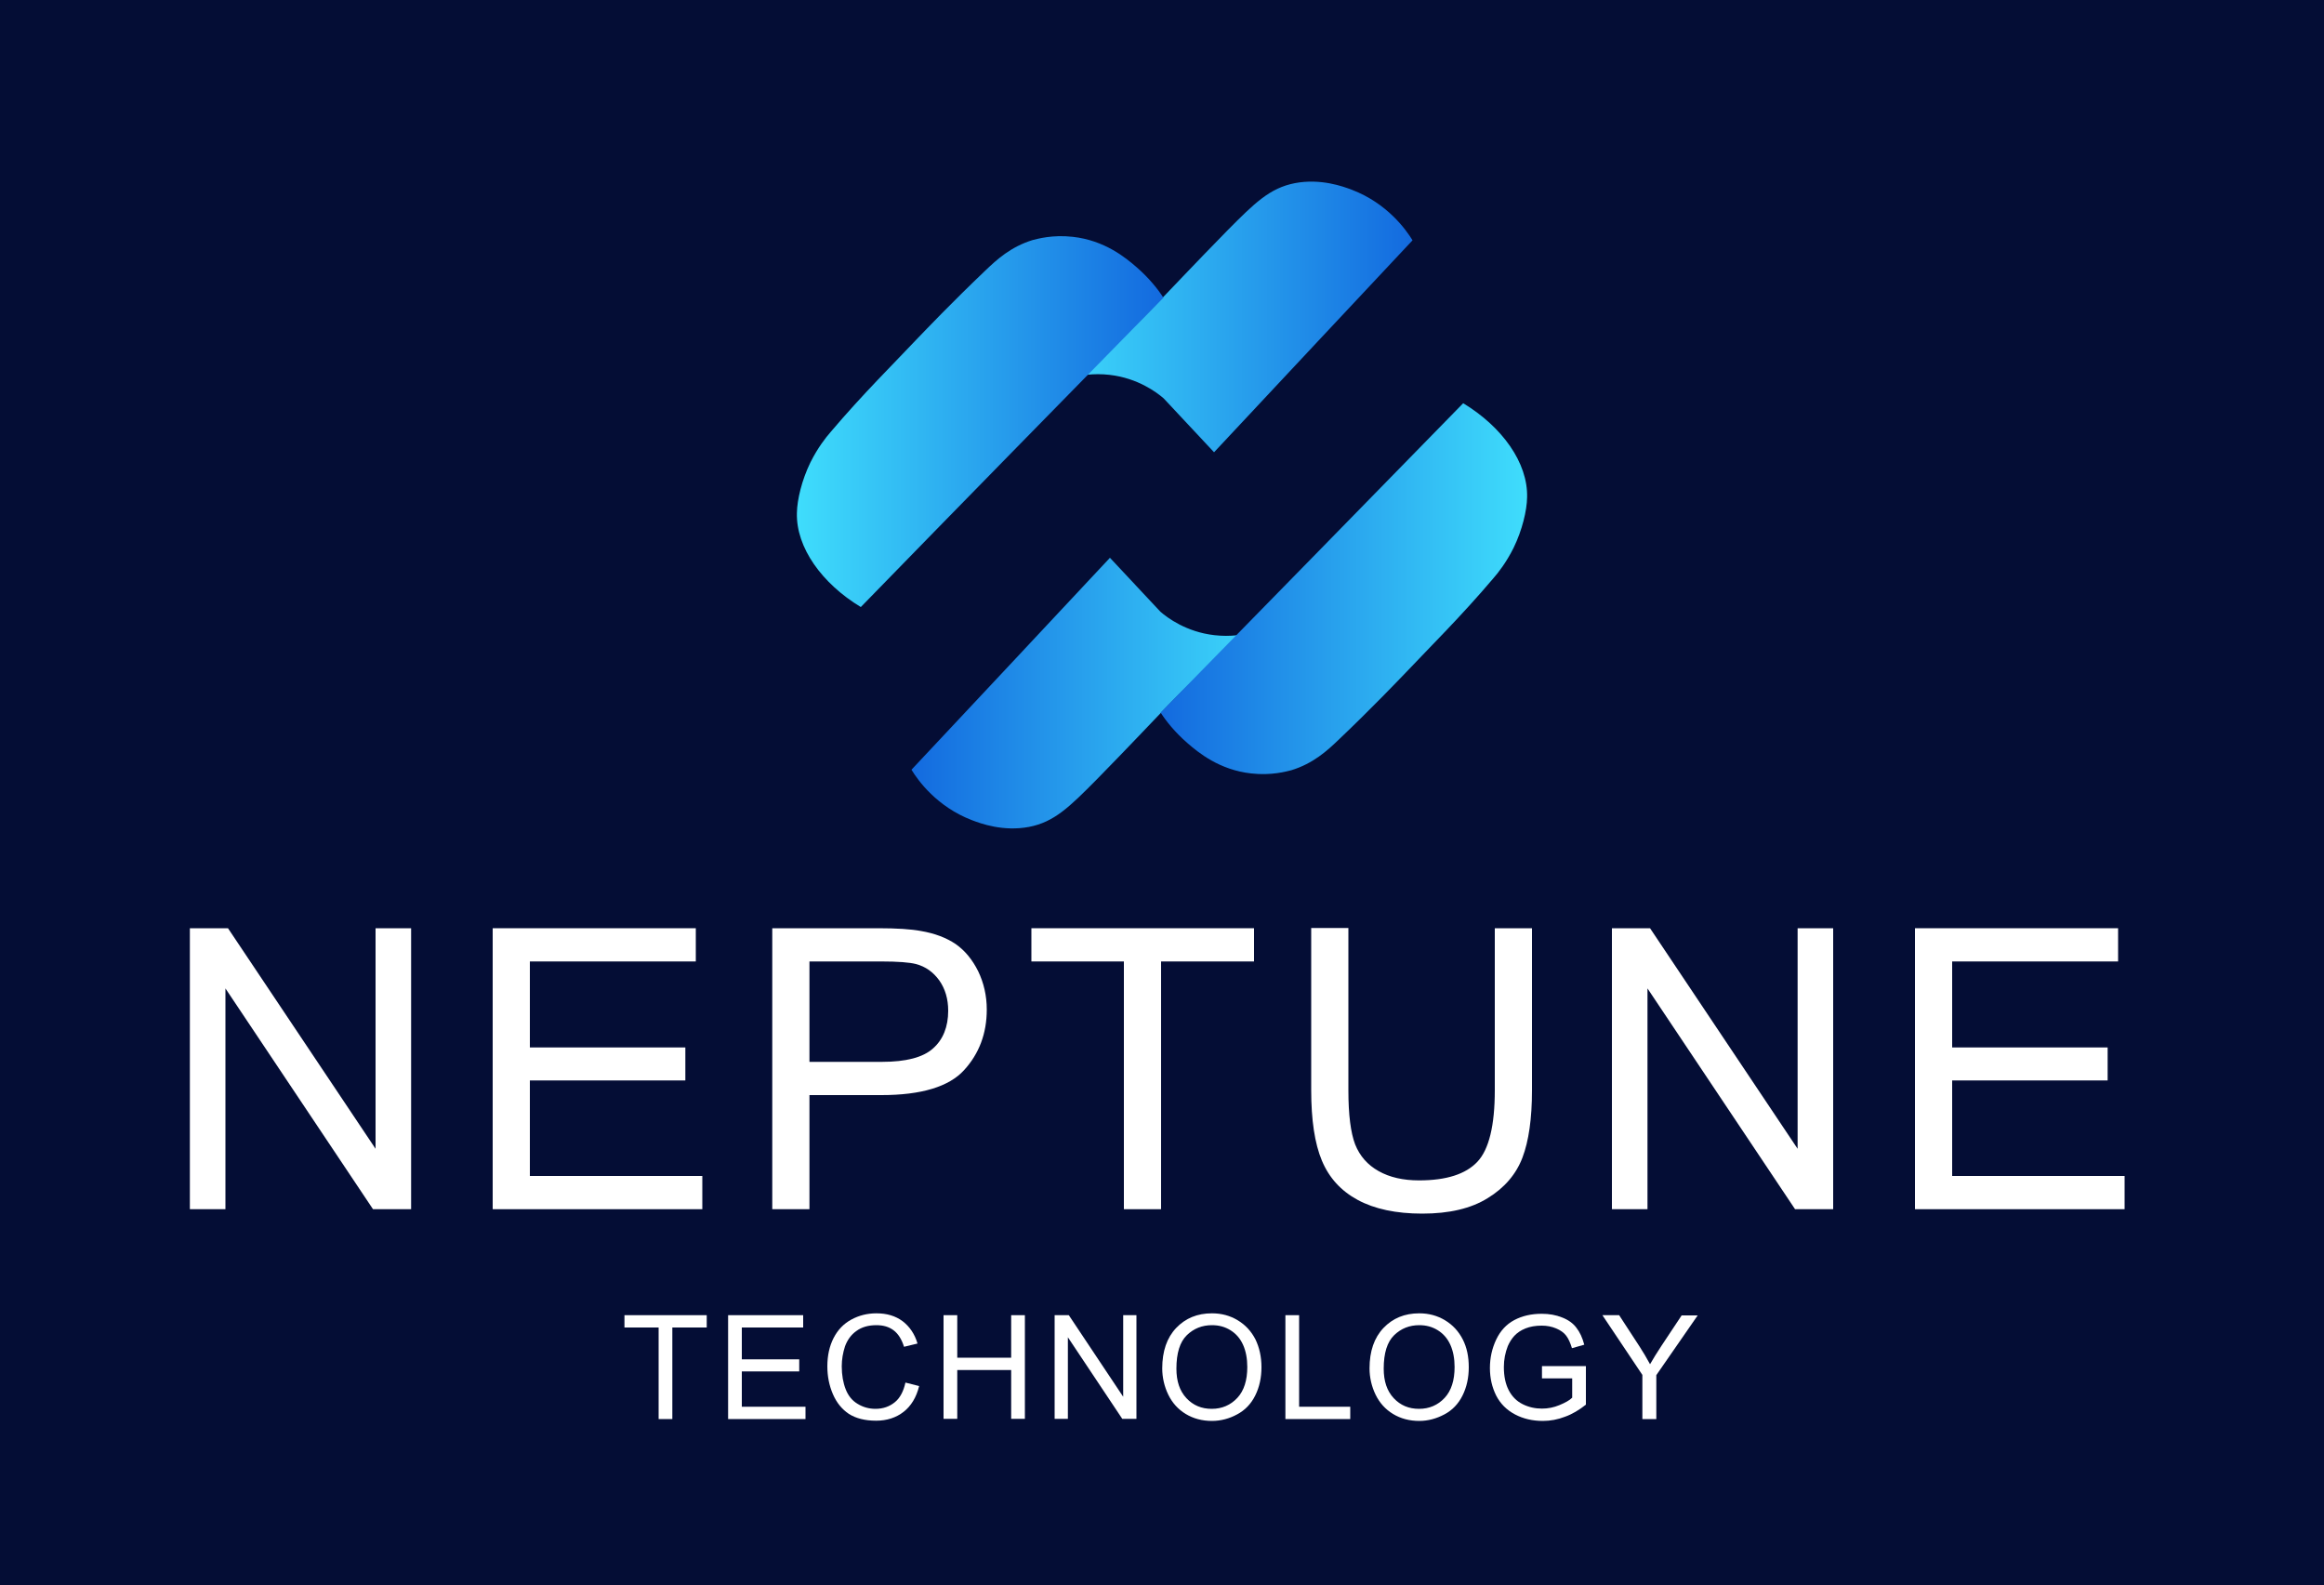
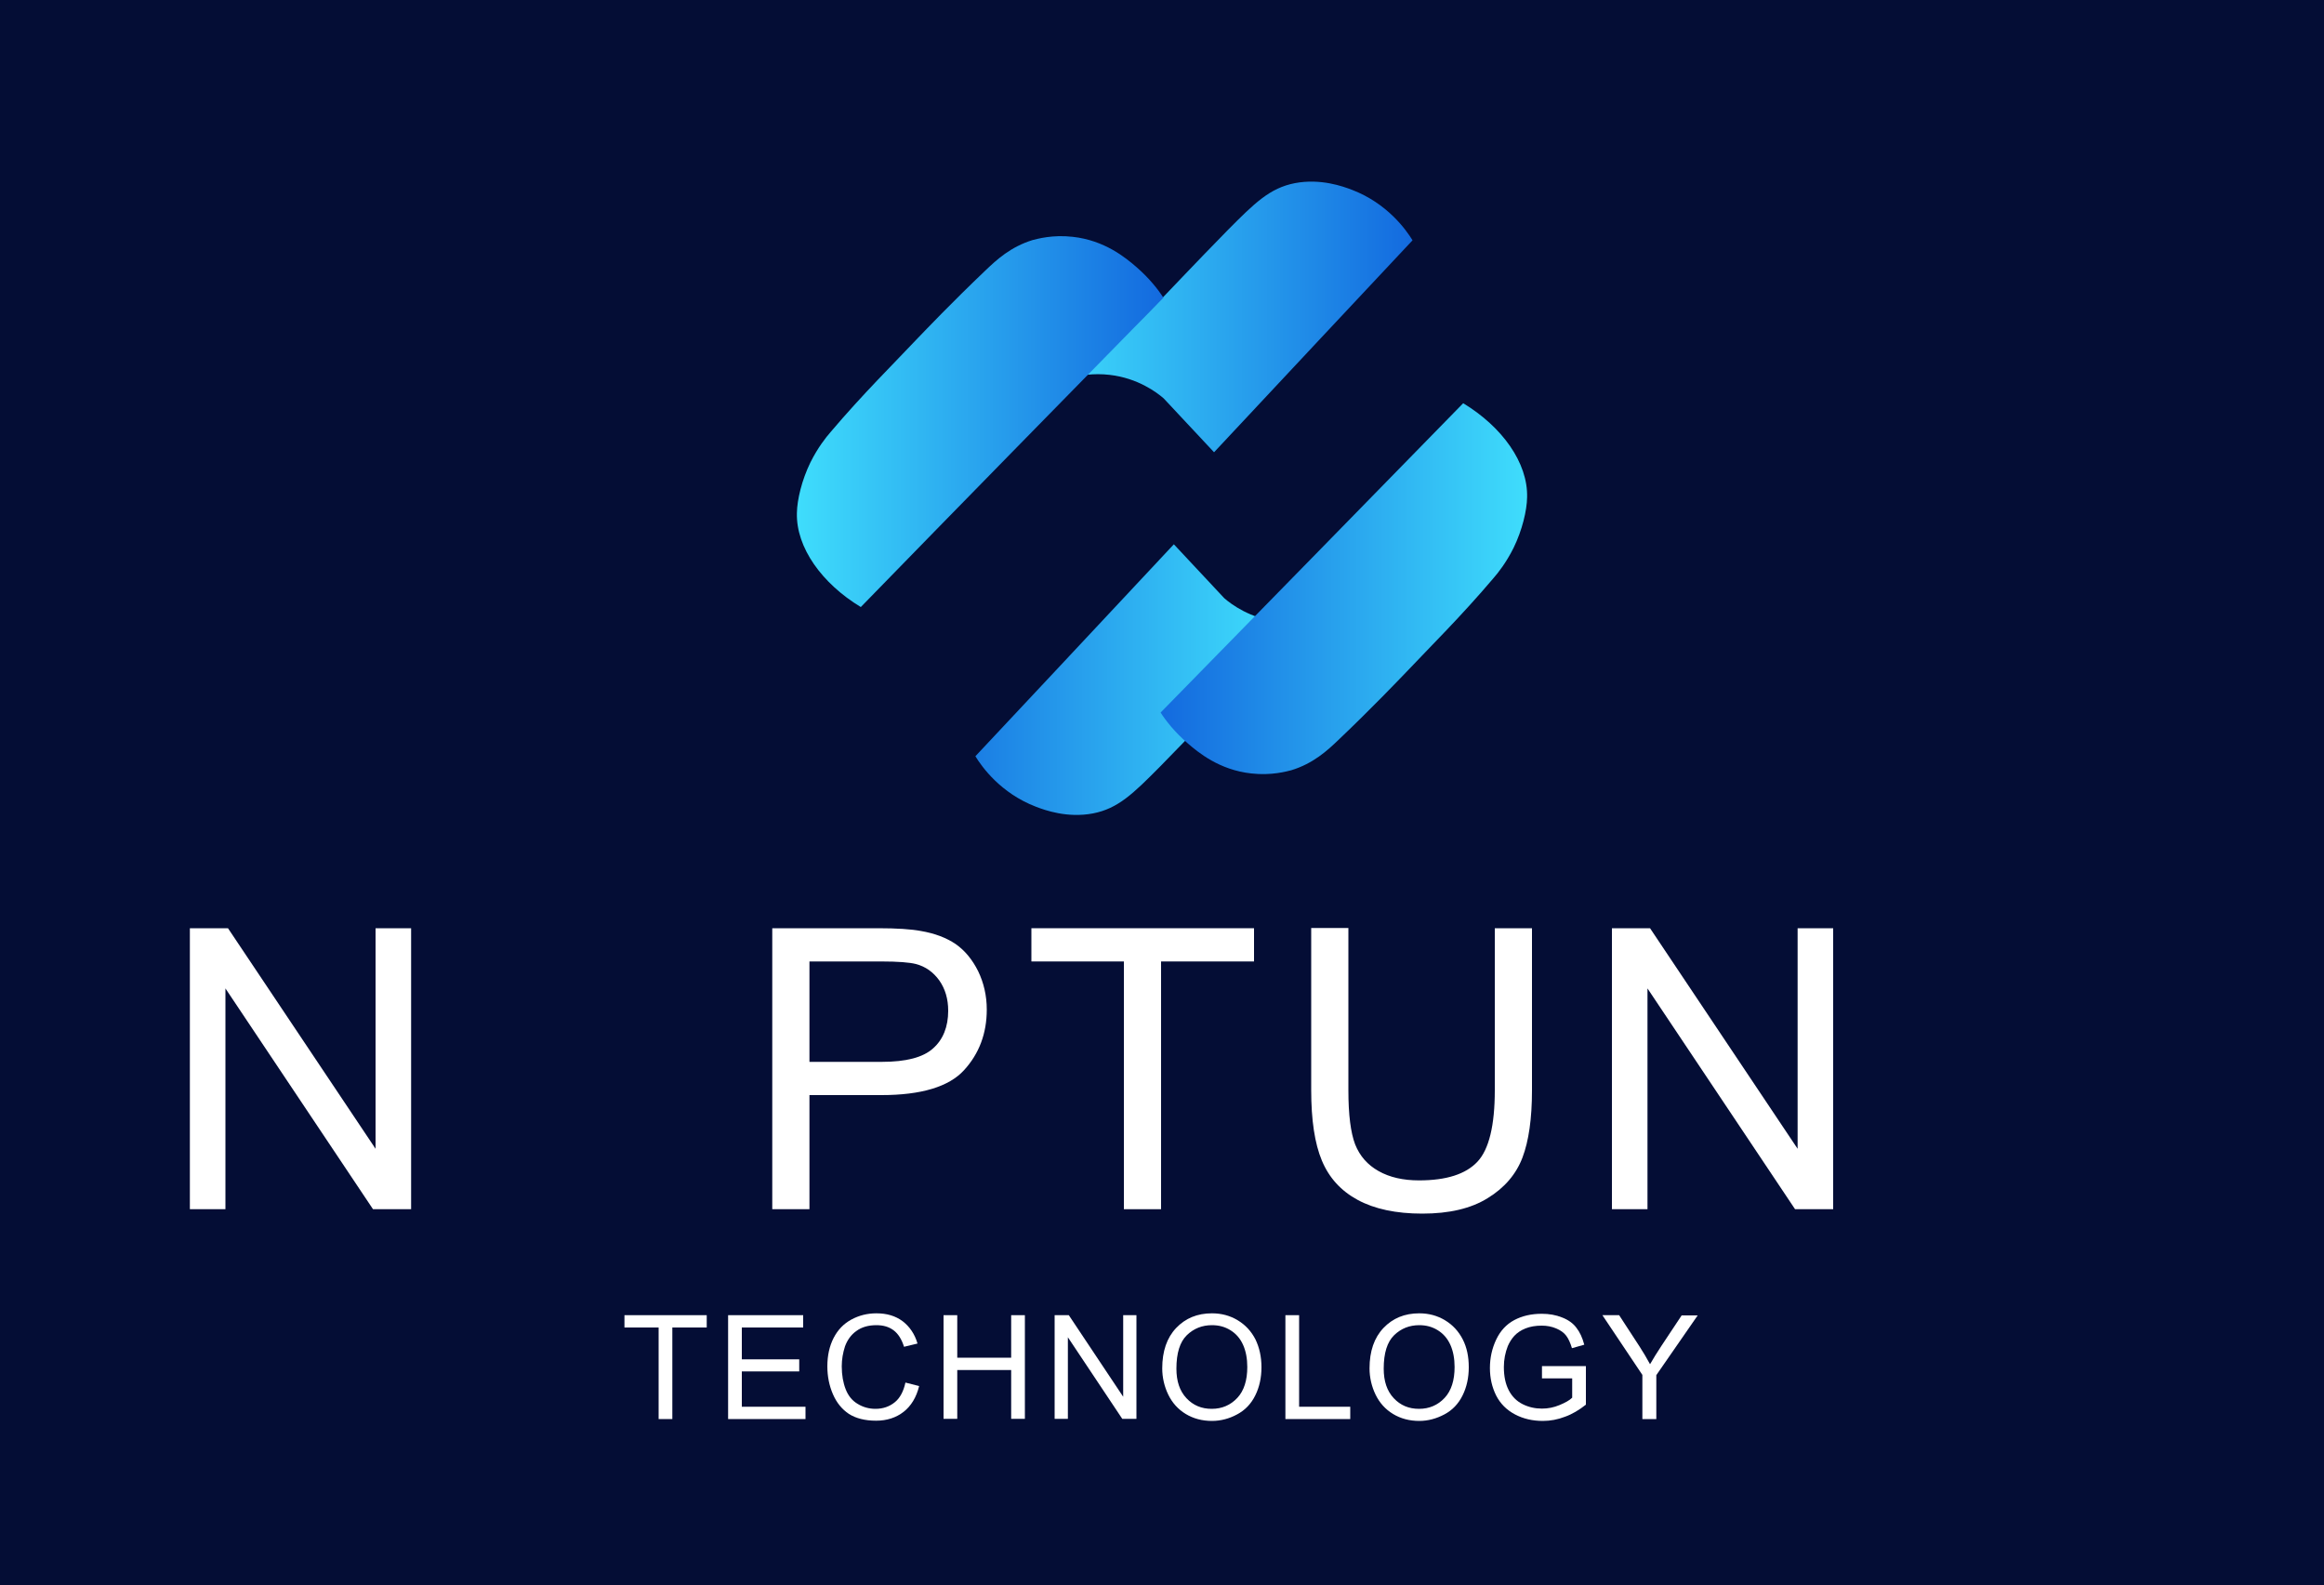
<svg xmlns="http://www.w3.org/2000/svg" version="1.1" id="Layer_1" x="0px" y="0px" viewBox="202 63.8 1000 682" enable-background="new 202 63.8 1000 682" xml:space="preserve">
  <rect x="202" y="63.8" fill="#040D35" width="1000" height="682" />
  <g enable-background="new    ">
    <path fill="#FFFFFF" d="M283.7,584.1V463.2h16.4l63.5,94.9v-94.9h15.3v120.9h-16.4l-63.5-95v95H283.7z" />
-     <path fill="#FFFFFF" d="M414,584.1V463.2h87.4v14.3H430v37h66.9v14.2H430v41.1h74.2v14.3H414z" />
    <path fill="#FFFFFF" d="M534.3,584.1V463.2h45.6c8,0,14.2,0.4,18.4,1.2c5.9,1,10.9,2.9,14.9,5.6c4,2.8,7.2,6.7,9.7,11.7   c2.4,5,3.7,10.5,3.7,16.5c0,10.3-3.3,19-9.8,26.1c-6.5,7.1-18.4,10.7-35.5,10.7h-31v49.1H534.3z M550.3,520.7h31.2   c10.3,0,17.7-1.9,22-5.8c4.3-3.8,6.5-9.3,6.5-16.2c0-5.1-1.3-9.4-3.8-13c-2.6-3.6-5.9-6-10.1-7.1c-2.7-0.7-7.7-1.1-14.9-1.1h-30.9   V520.7z" />
    <path fill="#FFFFFF" d="M685.6,584.1V477.5h-39.8v-14.3h95.8v14.3h-40v106.6H685.6z" />
    <path fill="#FFFFFF" d="M845.2,463.2h16v69.8c0,12.1-1.4,21.8-4.1,28.9c-2.7,7.1-7.7,13-14.9,17.4c-7.2,4.5-16.6,6.7-28.2,6.7   c-11.3,0-20.6-2-27.8-5.9c-7.2-3.9-12.3-9.5-15.4-16.9c-3.1-7.4-4.6-17.5-4.6-30.3v-69.8h16V533c0,10.5,1,18.2,2.9,23.2   c2,5,5.3,8.8,10.1,11.5c4.8,2.7,10.6,4,17.4,4c11.8,0,20.1-2.7,25.1-8c5-5.3,7.5-15.6,7.5-30.8V463.2z" />
    <path fill="#FFFFFF" d="M895.6,584.1V463.2H912l63.5,94.9v-94.9h15.3v120.9h-16.4l-63.5-95v95H895.6z" />
-     <path fill="#FFFFFF" d="M1026,584.1V463.2h87.4v14.3H1042v37h66.9v14.2H1042v41.1h74.2v14.3H1026z" />
  </g>
  <g enable-background="new    ">
    <path fill="#FFFFFF" d="M485.4,674.3V635h-14.7v-5.3h35.4v5.3h-14.8v39.4H485.4z" />
    <path fill="#FFFFFF" d="M515.3,674.3v-44.6h32.3v5.3h-26.4v13.7h24.7v5.2h-24.7v15.2h27.4v5.3H515.3z" />
    <path fill="#FFFFFF" d="M591.6,658.7l5.9,1.5c-1.2,4.9-3.5,8.6-6.7,11.1c-3.2,2.5-7.2,3.8-11.8,3.8c-4.8,0-8.7-1-11.7-2.9   c-3-2-5.3-4.8-6.9-8.5c-1.6-3.7-2.4-7.7-2.4-12c0-4.6,0.9-8.7,2.7-12.2c1.8-3.5,4.3-6.1,7.6-7.9s6.9-2.7,10.8-2.7   c4.5,0,8.2,1.1,11.3,3.4c3,2.3,5.2,5.5,6.4,9.6l-5.8,1.4c-1-3.2-2.5-5.6-4.5-7.1c-2-1.5-4.4-2.2-7.4-2.2c-3.4,0-6.3,0.8-8.6,2.5   c-2.3,1.6-3.9,3.9-4.9,6.6c-0.9,2.8-1.4,5.6-1.4,8.6c0,3.8,0.6,7.1,1.7,9.9c1.1,2.8,2.8,4.9,5.2,6.3c2.3,1.4,4.9,2.1,7.6,2.1   c3.3,0,6.1-1,8.4-2.9C589.3,665.3,590.8,662.4,591.6,658.7z" />
    <path fill="#FFFFFF" d="M608,674.3v-44.6h5.9V648h23.2v-18.3h5.9v44.6h-5.9v-21h-23.2v21H608z" />
    <path fill="#FFFFFF" d="M655.8,674.3v-44.6h6.1l23.4,35.1v-35.1h5.7v44.6h-6.1l-23.4-35.1v35.1H655.8z" />
    <path fill="#FFFFFF" d="M702.1,652.6c0-7.4,2-13.2,6-17.4c4-4.2,9.1-6.3,15.4-6.3c4.1,0,7.8,1,11.1,3c3.3,2,5.8,4.7,7.6,8.2   c1.7,3.5,2.6,7.5,2.6,12c0,4.5-0.9,8.6-2.7,12.2s-4.4,6.3-7.8,8.1c-3.3,1.8-7,2.8-10.8,2.8c-4.2,0-8-1-11.3-3   c-3.3-2-5.8-4.8-7.5-8.3S702.1,656.5,702.1,652.6z M708.2,652.7c0,5.4,1.4,9.6,4.3,12.7c2.9,3.1,6.5,4.6,10.9,4.6   c4.4,0,8.1-1.6,11-4.7c2.9-3.1,4.3-7.6,4.3-13.3c0-3.6-0.6-6.8-1.8-9.5c-1.2-2.7-3-4.8-5.4-6.3s-5-2.2-8-2.2   c-4.2,0-7.8,1.4-10.8,4.3C709.7,641.2,708.2,646,708.2,652.7z" />
    <path fill="#FFFFFF" d="M755.1,674.3v-44.6h5.9v39.4h22v5.3H755.1z" />
    <path fill="#FFFFFF" d="M791.3,652.6c0-7.4,2-13.2,6-17.4c4-4.2,9.1-6.3,15.4-6.3c4.1,0,7.8,1,11.1,3c3.3,2,5.8,4.7,7.6,8.2   s2.6,7.5,2.6,12c0,4.5-0.9,8.6-2.7,12.2c-1.8,3.6-4.4,6.3-7.8,8.1c-3.4,1.8-7,2.8-10.8,2.8c-4.2,0-8-1-11.3-3   c-3.3-2-5.8-4.8-7.5-8.3S791.3,656.5,791.3,652.6z M797.4,652.7c0,5.4,1.4,9.6,4.3,12.7c2.9,3.1,6.5,4.6,10.9,4.6   c4.4,0,8.1-1.6,11-4.7c2.9-3.1,4.3-7.6,4.3-13.3c0-3.6-0.6-6.8-1.8-9.5c-1.2-2.7-3-4.8-5.4-6.3s-5-2.2-8-2.2   c-4.2,0-7.8,1.4-10.8,4.3C798.9,641.2,797.4,646,797.4,652.7z" />
    <path fill="#FFFFFF" d="M865.5,656.8v-5.2l18.9,0v16.6c-2.9,2.3-5.9,4.1-9,5.2c-3.1,1.2-6.3,1.8-9.5,1.8c-4.4,0-8.4-0.9-12-2.8   c-3.6-1.9-6.3-4.6-8.1-8.1c-1.8-3.6-2.7-7.5-2.7-11.9c0-4.3,0.9-8.4,2.7-12.2c1.8-3.8,4.4-6.6,7.8-8.4c3.4-1.8,7.3-2.7,11.8-2.7   c3.2,0,6.1,0.5,8.8,1.6c2.6,1,4.7,2.5,6.1,4.4c1.5,1.9,2.6,4.3,3.4,7.3l-5.3,1.5c-0.7-2.3-1.5-4.1-2.5-5.4c-1-1.3-2.4-2.3-4.3-3.1   s-3.9-1.2-6.2-1.2c-2.7,0-5,0.4-7,1.2s-3.6,1.9-4.8,3.2c-1.2,1.3-2.1,2.8-2.8,4.4c-1.1,2.8-1.7,5.8-1.7,9c0,4,0.7,7.3,2.1,10   c1.4,2.7,3.4,4.7,6,6c2.6,1.3,5.4,1.9,8.3,1.9c2.6,0,5.1-0.5,7.5-1.5c2.4-1,4.3-2,5.5-3.2v-8.3H865.5z" />
    <path fill="#FFFFFF" d="M908.7,674.3v-18.9l-17.2-25.7h7.2l8.8,13.5c1.6,2.5,3.1,5,4.5,7.6c1.3-2.3,3-5,4.9-7.9l8.7-13.1h6.9   l-17.8,25.7v18.9H908.7z" />
  </g>
  <g>
    <linearGradient id="SVGID_1_" gradientUnits="userSpaceOnUse" x1="651.996" y1="637.479" x2="809.743" y2="637.479" gradientTransform="matrix(1 0 0 -1 0 837.67)">
      <stop offset="0" style="stop-color:#3FDDFC" />
      <stop offset="1" style="stop-color:#136ADF" />
    </linearGradient>
    <path fill="url(#SVGID_1_)" d="M652,230.9c3.3-2,13.6-7.4,27.5-5.8c12.1,1.4,20.2,7.5,23.2,10.1c7.2,7.7,14.5,15.5,21.7,23.2   c28.4-30.4,56.9-60.8,85.4-91.2c-2.8-4.6-10.9-15.9-26-21.7c-3.9-1.5-13.5-5-24.6-2.9c-10.8,2.1-17.3,8.5-29,20.3   c-29.6,30.2-36,38.6-49.2,49.2C670.2,220.7,660.1,226.7,652,230.9z" />
    <linearGradient id="SVGID_2_" gradientUnits="userSpaceOnUse" x1="544.894" y1="592.471" x2="702.545" y2="592.471" gradientTransform="matrix(1 0 0 -1 0 837.67)">
      <stop offset="0" style="stop-color:#3FDDFC" />
      <stop offset="1" style="stop-color:#136ADF" />
    </linearGradient>
    <path fill="url(#SVGID_2_)" d="M572.4,325c-16.7-10.1-27.9-25.6-27.5-40.5c0.1-5.7,2.1-14.1,5.8-21.7c3.2-6.4,6.6-10.7,8.7-13.1   c13.8-16.3,27.5-29.8,37.6-40.5c3.4-3.5,14.3-15,29-29c4.9-4.7,10.9-10.2,20.3-13.1c2-0.5,8.6-2.4,17.3-1.4   c13.7,1.5,22.8,9,27.5,13.1c5.4,4.7,9.2,9.5,11.5,13.1C659.2,236.2,615.7,280.5,572.4,325z" />
    <linearGradient id="SVGID_3_" gradientUnits="userSpaceOnUse" x1="8953.377" y1="7350.565" x2="9111.124" y2="7350.565" gradientTransform="matrix(-1 0 0 1 9705.381 -6988.609)">
      <stop offset="0" style="stop-color:#3FDDFC" />
      <stop offset="1" style="stop-color:#136ADF" />
    </linearGradient>
-     <path fill="url(#SVGID_3_)" d="M752,331.3c-3.3,2-13.6,7.4-27.5,5.8c-12.1-1.4-20.2-7.5-23.2-10.1c-7.2-7.7-14.5-15.5-21.7-23.2   c-28.4,30.4-56.9,60.8-85.4,91.2c2.8,4.6,10.9,15.9,26,21.7c3.9,1.5,13.5,5,24.6,2.9c10.8-2.1,17.3-8.5,29-20.3   c29.6-30.2,36-38.6,49.2-49.2C733.8,341.5,743.9,335.5,752,331.3z" />
+     <path fill="url(#SVGID_3_)" d="M752,331.3c-12.1-1.4-20.2-7.5-23.2-10.1c-7.2-7.7-14.5-15.5-21.7-23.2   c-28.4,30.4-56.9,60.8-85.4,91.2c2.8,4.6,10.9,15.9,26,21.7c3.9,1.5,13.5,5,24.6,2.9c10.8-2.1,17.3-8.5,29-20.3   c29.6-30.2,36-38.6,49.2-49.2C733.8,341.5,743.9,335.5,752,331.3z" />
    <linearGradient id="SVGID_4_" gradientUnits="userSpaceOnUse" x1="8846.275" y1="7305.665" x2="9003.926" y2="7305.665" gradientTransform="matrix(-1 0 0 1 9705.381 -6988.609)">
      <stop offset="0" style="stop-color:#3FDDFC" />
      <stop offset="1" style="stop-color:#136ADF" />
    </linearGradient>
    <path fill="url(#SVGID_4_)" d="M831.6,237.3c16.7,10.1,27.9,25.6,27.5,40.5c-0.1,5.7-2.1,14.1-5.8,21.7c-3.2,6.4-6.6,10.7-8.7,13.1   c-13.8,16.3-27.5,29.8-37.6,40.5c-3.4,3.5-14.3,15-29,29c-4.9,4.7-10.9,10.2-20.3,13.1c-2,0.5-8.6,2.4-17.3,1.4   c-13.7-1.5-22.8-9-27.5-13.1c-5.4-4.7-9.2-9.5-11.5-13.1C744.8,326.1,788.3,281.6,831.6,237.3z" />
  </g>
</svg>